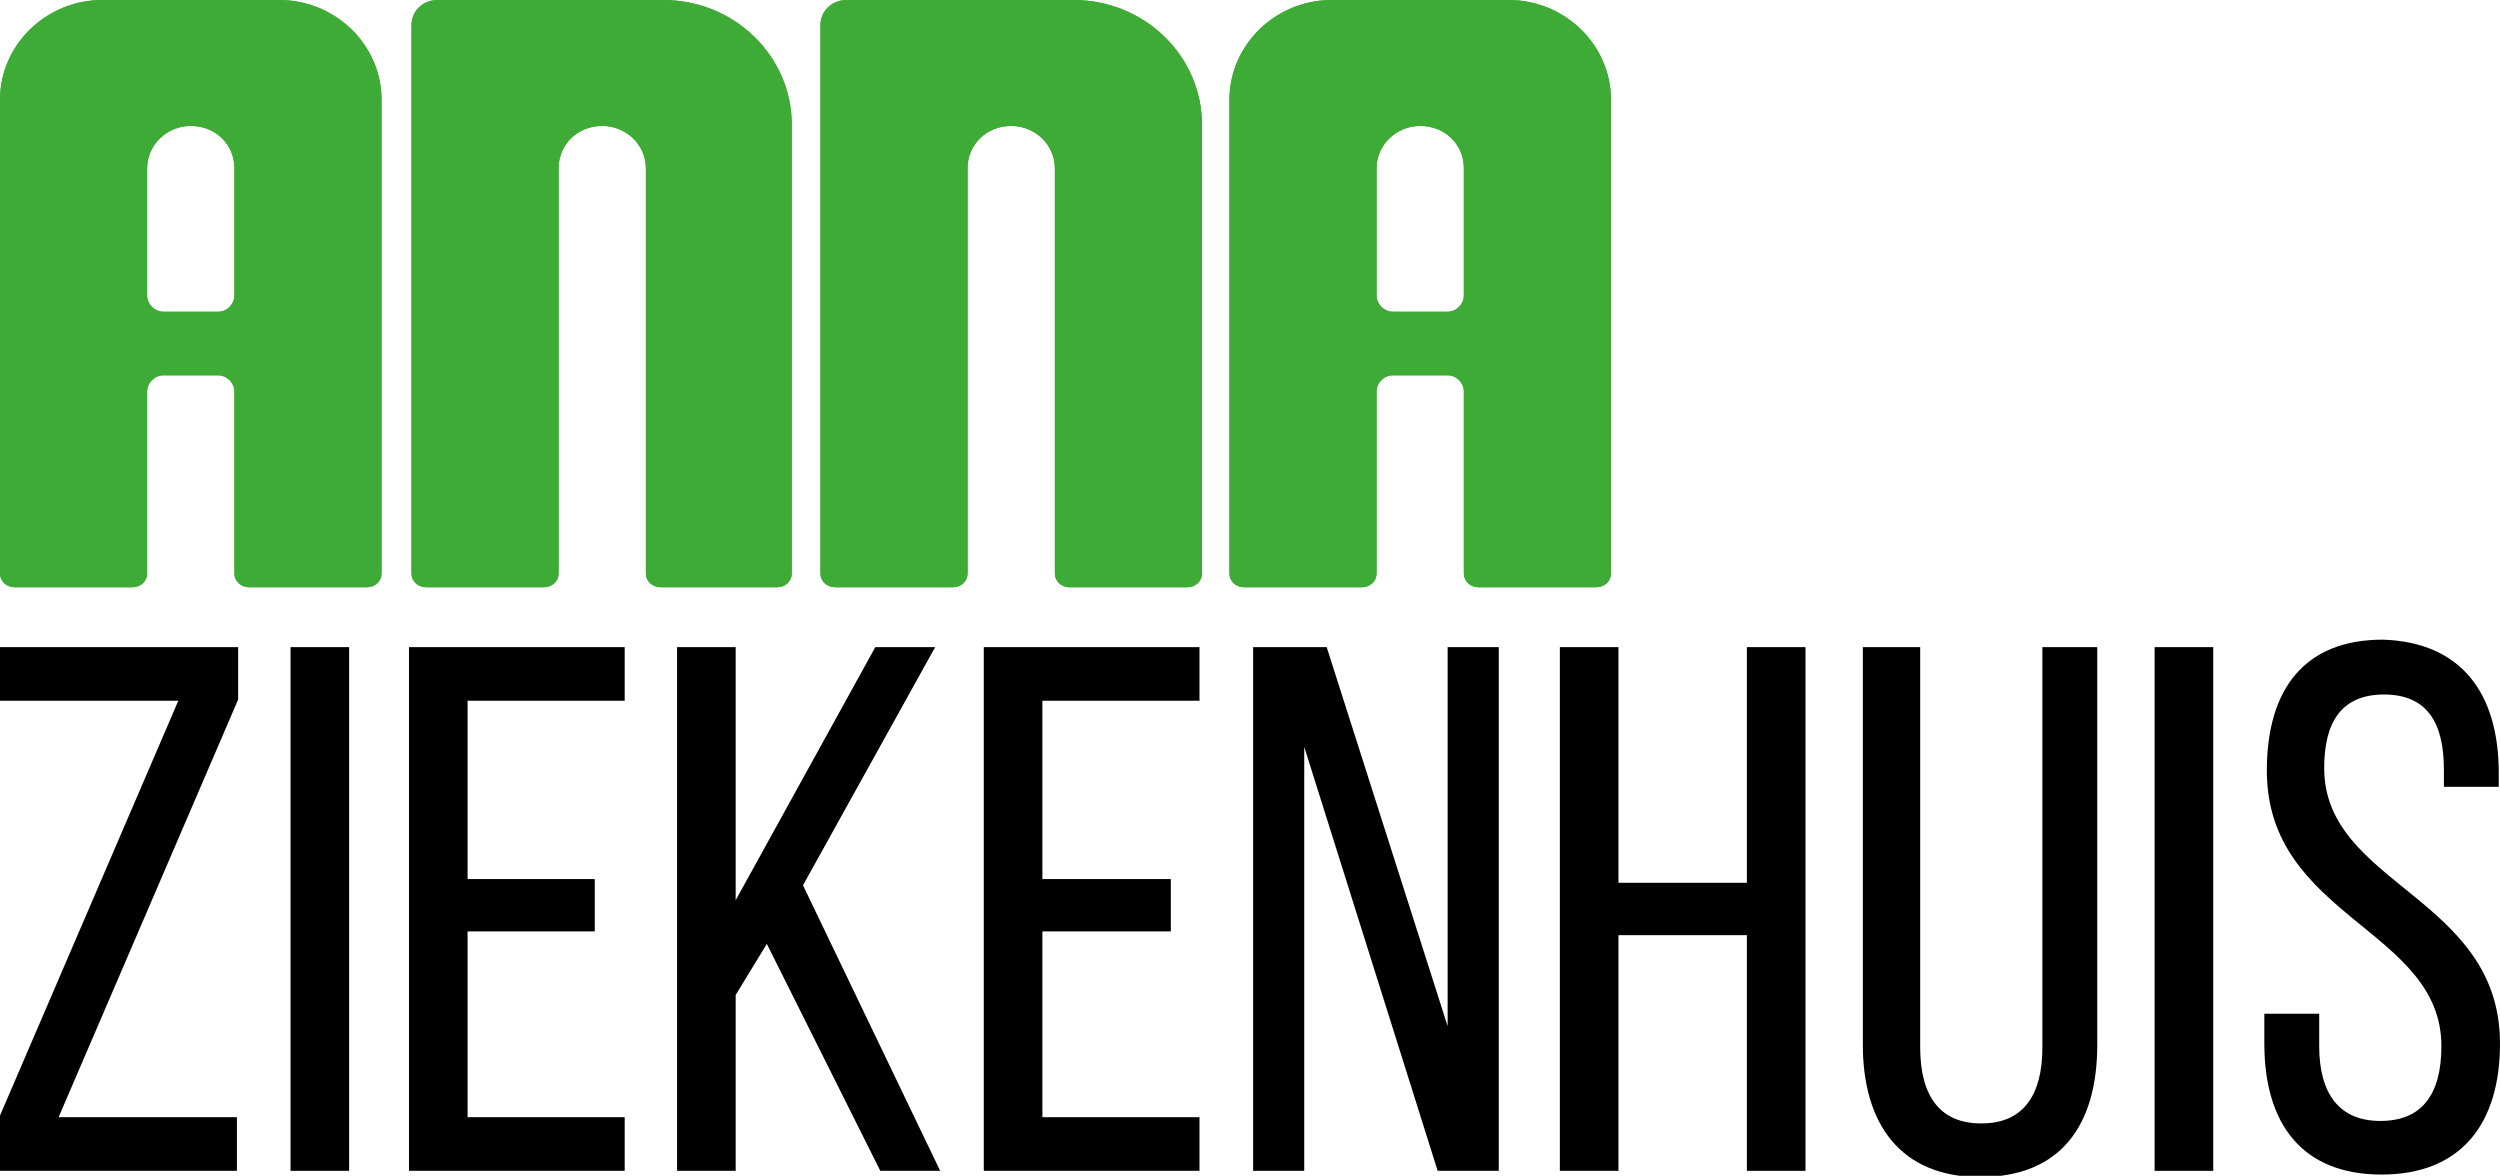
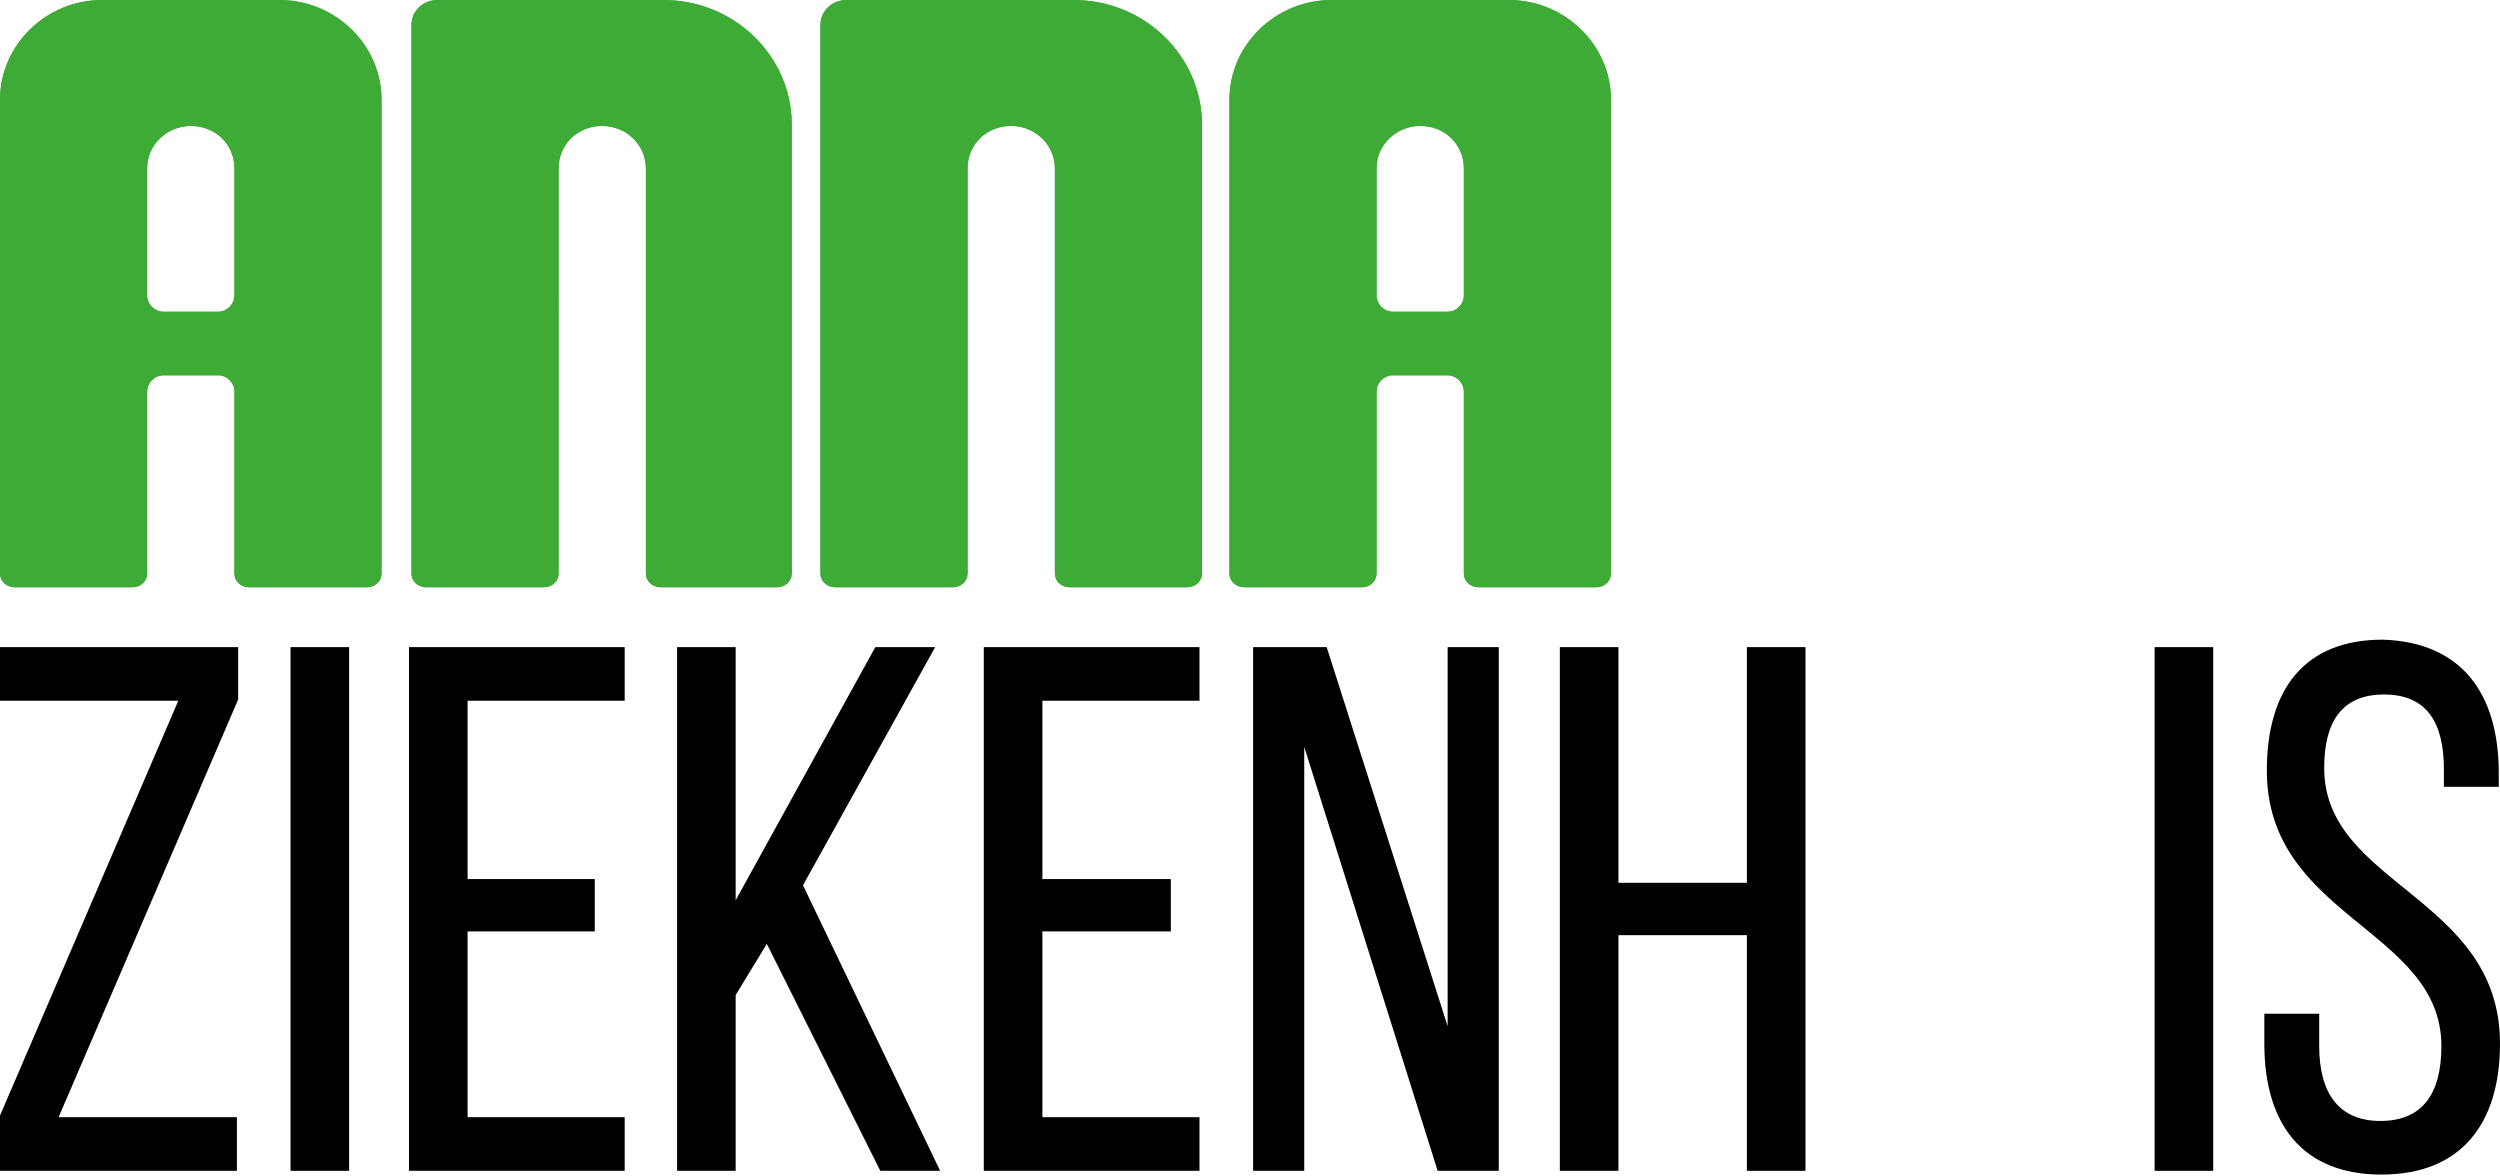
<svg xmlns="http://www.w3.org/2000/svg" version="1.1" id="Laag_1" x="0px" y="0px" viewBox="0 0 200.5 94.3" style="enable-background:new 0 0 200.5 94.3;" xml:space="preserve">
  <style type="text/css">
	.st0{fill:#3FAB37;}
</style>
  <g>
    <g>
      <g>
        <path d="M19,93.9H-0.1v-4.2l14.4-33.5H0v-4.3h19.1v4.2L4.7,89.6H19V93.9z" />
        <path d="M28,51.9v42h-4.7v-42H28z" />
        <path d="M47.7,70.5v4.2H37.5v14.9h12.6v4.3H32.8v-42h17.3v4.3H37.5v14.3H47.7z" />
        <path d="M61.5,75.7l-2.5,4.1v14.1h-4.7v-42h4.7v20.3l11.2-20.3H75L64.4,71l11,22.9h-4.8L61.5,75.7z" />
        <path d="M93.9,70.5v4.2H83.6v14.9h12.6v4.3H78.9v-42h17.3v4.3H83.6v14.3H93.9z" />
        <path d="M104.7,93.9h-4.2v-42h5.9l9.7,30.4V51.9h4.1v42h-4.9l-10.7-34V93.9z" />
        <path d="M129.8,75v18.9h-4.7v-42h4.7v18.9h10.3V51.9h4.7v42h-4.7V75H129.8z" />
-         <path d="M154,84c0,3.8,1.5,6.1,4.9,6.1c3.4,0,4.9-2.3,4.9-6.1V51.9h4.4v31.9c0,6.4-2.9,10.6-9.4,10.6c-6.4,0-9.4-4.3-9.4-10.6     V51.9h4.6V84z" />
        <path d="M177.5,51.9v42h-4.7v-42H177.5z" />
        <path d="M200.4,62v1.1H196v-1.4c0-3.8-1.4-6-4.8-6c-3.4,0-4.8,2.2-4.8,5.9c0,9.4,14.1,10.3,14.1,22.1c0,6.4-3.1,10.5-9.5,10.5     c-6.4,0-9.4-4.1-9.4-10.5v-2.4h4.4v2.6c0,3.8,1.6,6,4.9,6c3.4,0,4.9-2.2,4.9-6c0-9.4-14-10.3-14-22.1c0-6.5,3-10.5,9.3-10.5     C197.4,51.5,200.4,55.6,200.4,62z" />
      </g>
    </g>
  </g>
  <g>
-     <path class="st0" d="M106.8,0c-4.5,0-8.2,3.6-8.2,8v38c0,0.6,0.5,1.1,1.2,1.1h9.4c0.7,0,1.2-0.5,1.2-1.1V31.4   c0-0.7,0.6-1.3,1.3-1.3h4.4c0.7,0,1.3,0.6,1.3,1.3V46c0,0.6,0.5,1.1,1.2,1.1h9.4c0.7,0,1.2-0.5,1.2-1.1V8c0-4.4-3.7-8-8.2-8   L106.8,0z M116.1,25h-4.4c-0.7,0-1.3-0.6-1.3-1.3V13.5c0-1.9,1.6-3.4,3.5-3.4h0c2,0,3.5,1.5,3.5,3.4v10.2   C117.4,24.4,116.8,25,116.1,25z M86.1,0c5.7,0,10.3,4.5,10.3,10v0v36c0,0.6-0.5,1.1-1.2,1.1h-9.4c-0.7,0-1.2-0.5-1.2-1.1V13.5   c0-1.9-1.6-3.4-3.5-3.4h0c-2,0-3.5,1.5-3.5,3.4V46c0,0.6-0.5,1.1-1.2,1.1H67c-0.7,0-1.2-0.5-1.2-1.1V2c0-1.1,0.9-2,2.1-2H86.1   L86.1,0z M8.2,0C3.7,0,0,3.6,0,8v38c0,0.6,0.5,1.1,1.2,1.1h9.4c0.7,0,1.2-0.5,1.2-1.1V31.4c0-0.7,0.6-1.3,1.3-1.3h4.4   c0.7,0,1.3,0.6,1.3,1.3V46c0,0.6,0.5,1.1,1.2,1.1h9.4c0.7,0,1.2-0.5,1.2-1.1V8c0-4.4-3.7-8-8.2-8L8.2,0z M17.5,25h-4.4   c-0.7,0-1.3-0.6-1.3-1.3V13.5c0-1.9,1.6-3.4,3.5-3.4h0c2,0,3.5,1.5,3.5,3.4v10.2C18.8,24.4,18.2,25,17.5,25z M53.2,0   c5.7,0,10.3,4.5,10.3,10v0v36c0,0.6-0.5,1.1-1.2,1.1H53c-0.7,0-1.2-0.5-1.2-1.1V13.5c0-1.9-1.6-3.4-3.5-3.4h0c-2,0-3.5,1.5-3.5,3.4   V46c0,0.6-0.5,1.1-1.2,1.1h-9.4c-0.7,0-1.2-0.5-1.2-1.1V2c0-1.1,0.9-2,2.1-2H53.2L53.2,0z" />
+     <path class="st0" d="M106.8,0c-4.5,0-8.2,3.6-8.2,8v38c0,0.6,0.5,1.1,1.2,1.1h9.4c0.7,0,1.2-0.5,1.2-1.1V31.4   c0-0.7,0.6-1.3,1.3-1.3h4.4c0.7,0,1.3,0.6,1.3,1.3V46c0,0.6,0.5,1.1,1.2,1.1h9.4c0.7,0,1.2-0.5,1.2-1.1V8c0-4.4-3.7-8-8.2-8   L106.8,0z M116.1,25h-4.4c-0.7,0-1.3-0.6-1.3-1.3V13.5c0-1.9,1.6-3.4,3.5-3.4h0c2,0,3.5,1.5,3.5,3.4v10.2   C117.4,24.4,116.8,25,116.1,25z M86.1,0c5.7,0,10.3,4.5,10.3,10v0v36c0,0.6-0.5,1.1-1.2,1.1h-9.4c-0.7,0-1.2-0.5-1.2-1.1V13.5   c0-1.9-1.6-3.4-3.5-3.4h0c-2,0-3.5,1.5-3.5,3.4V46c0,0.6-0.5,1.1-1.2,1.1H67c-0.7,0-1.2-0.5-1.2-1.1V2c0-1.1,0.9-2,2.1-2H86.1   L86.1,0z M8.2,0C3.7,0,0,3.6,0,8v38c0,0.6,0.5,1.1,1.2,1.1h9.4c0.7,0,1.2-0.5,1.2-1.1V31.4c0-0.7,0.6-1.3,1.3-1.3h4.4   c0.7,0,1.3,0.6,1.3,1.3V46c0,0.6,0.5,1.1,1.2,1.1h9.4c0.7,0,1.2-0.5,1.2-1.1V8c0-4.4-3.7-8-8.2-8L8.2,0z M17.5,25h-4.4   c-0.7,0-1.3-0.6-1.3-1.3V13.5c0-1.9,1.6-3.4,3.5-3.4h0c2,0,3.5,1.5,3.5,3.4v10.2C18.8,24.4,18.2,25,17.5,25z M53.2,0   c5.7,0,10.3,4.5,10.3,10v36c0,0.6-0.5,1.1-1.2,1.1H53c-0.7,0-1.2-0.5-1.2-1.1V13.5c0-1.9-1.6-3.4-3.5-3.4h0c-2,0-3.5,1.5-3.5,3.4   V46c0,0.6-0.5,1.1-1.2,1.1h-9.4c-0.7,0-1.2-0.5-1.2-1.1V2c0-1.1,0.9-2,2.1-2H53.2L53.2,0z" />
    <path class="st0" d="M106.8,0c-4.5,0-8.2,3.6-8.2,8v38c0,0.6,0.5,1.1,1.2,1.1h9.4c0.7,0,1.2-0.5,1.2-1.1V31.4   c0-0.7,0.6-1.3,1.3-1.3h4.4c0.7,0,1.3,0.6,1.3,1.3V46c0,0.6,0.5,1.1,1.2,1.1h9.4c0.7,0,1.2-0.5,1.2-1.1V8c0-4.4-3.7-8-8.2-8   L106.8,0z M116.1,25h-4.4c-0.7,0-1.3-0.6-1.3-1.3V13.5c0-1.9,1.6-3.4,3.5-3.4h0c2,0,3.5,1.5,3.5,3.4v10.2   C117.4,24.4,116.8,25,116.1,25z M86.1,0c5.7,0,10.3,4.5,10.3,10v0v36c0,0.6-0.5,1.1-1.2,1.1h-9.4c-0.7,0-1.2-0.5-1.2-1.1V13.5   c0-1.9-1.6-3.4-3.5-3.4h0c-2,0-3.5,1.5-3.5,3.4V46c0,0.6-0.5,1.1-1.2,1.1H67c-0.7,0-1.2-0.5-1.2-1.1V2c0-1.1,0.9-2,2.1-2H86.1   L86.1,0z M8.2,0C3.7,0,0,3.6,0,8v38c0,0.6,0.5,1.1,1.2,1.1h9.4c0.7,0,1.2-0.5,1.2-1.1V31.4c0-0.7,0.6-1.3,1.3-1.3h4.4   c0.7,0,1.3,0.6,1.3,1.3V46c0,0.6,0.5,1.1,1.2,1.1h9.4c0.7,0,1.2-0.5,1.2-1.1V8c0-4.4-3.7-8-8.2-8L8.2,0z M17.5,25h-4.4   c-0.7,0-1.3-0.6-1.3-1.3V13.5c0-1.9,1.6-3.4,3.5-3.4h0c2,0,3.5,1.5,3.5,3.4v10.2C18.8,24.4,18.2,25,17.5,25z M53.2,0   c5.7,0,10.3,4.5,10.3,10v0v36c0,0.6-0.5,1.1-1.2,1.1H53c-0.7,0-1.2-0.5-1.2-1.1V13.5c0-1.9-1.6-3.4-3.5-3.4h0c-2,0-3.5,1.5-3.5,3.4   V46c0,0.6-0.5,1.1-1.2,1.1h-9.4c-0.7,0-1.2-0.5-1.2-1.1V2c0-1.1,0.9-2,2.1-2H53.2L53.2,0z" />
  </g>
</svg>